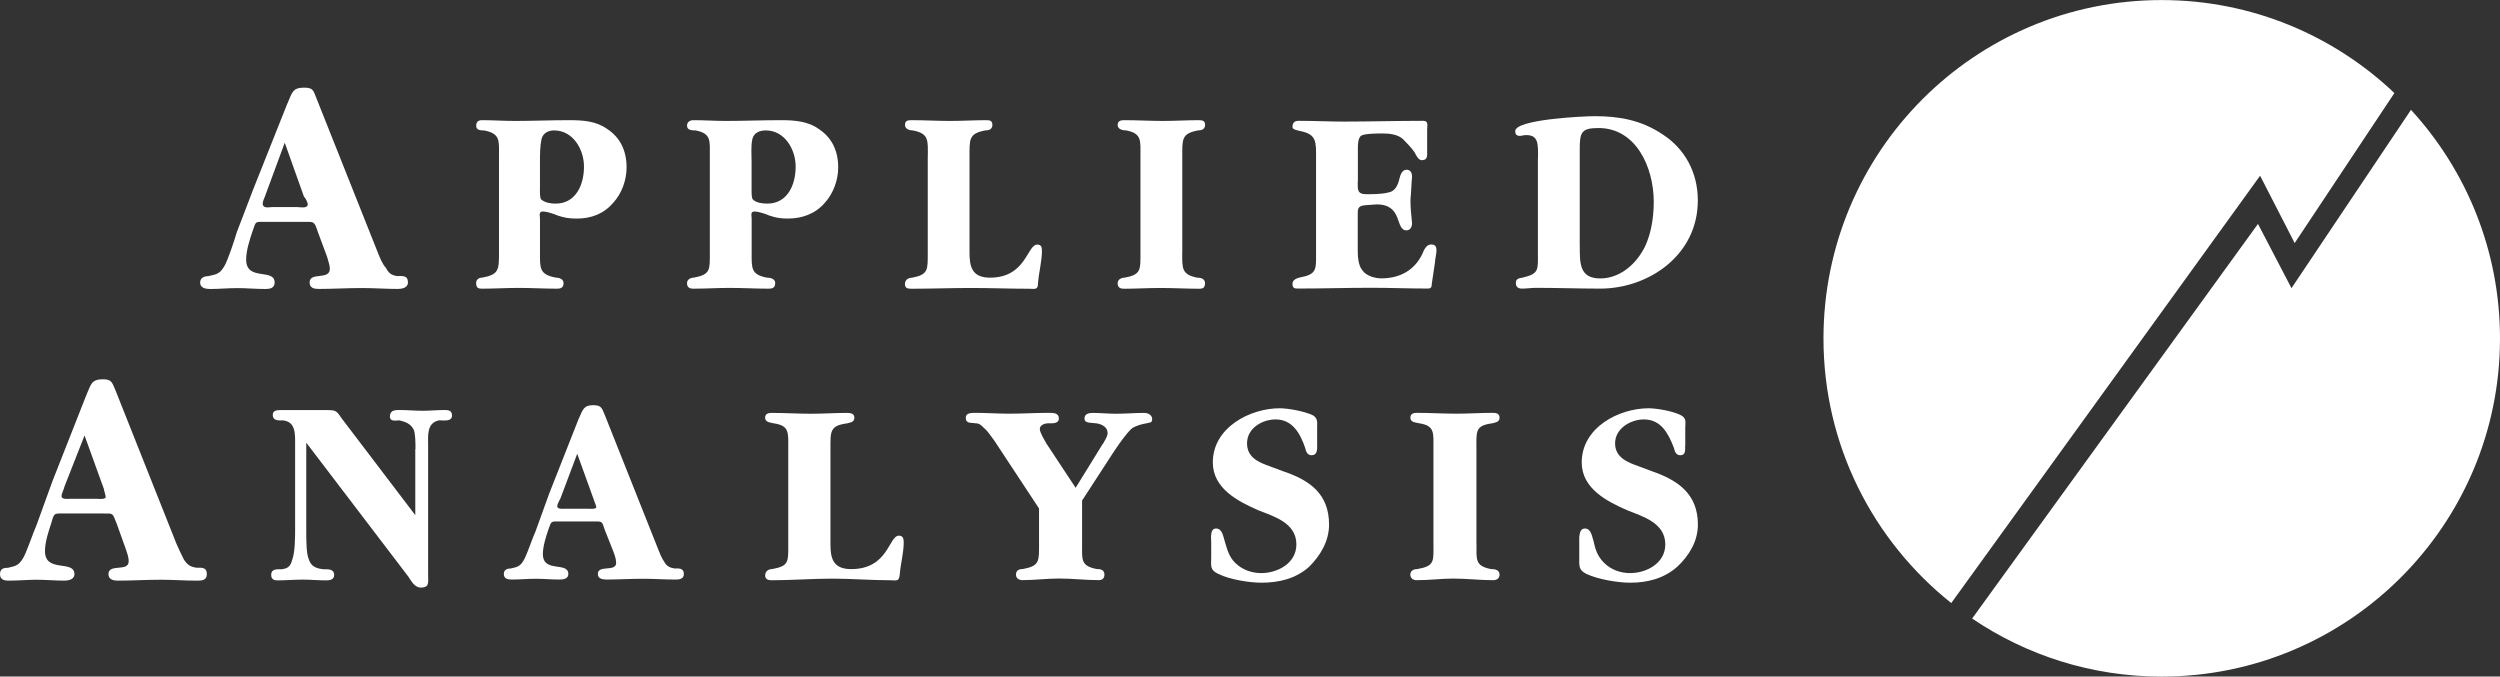
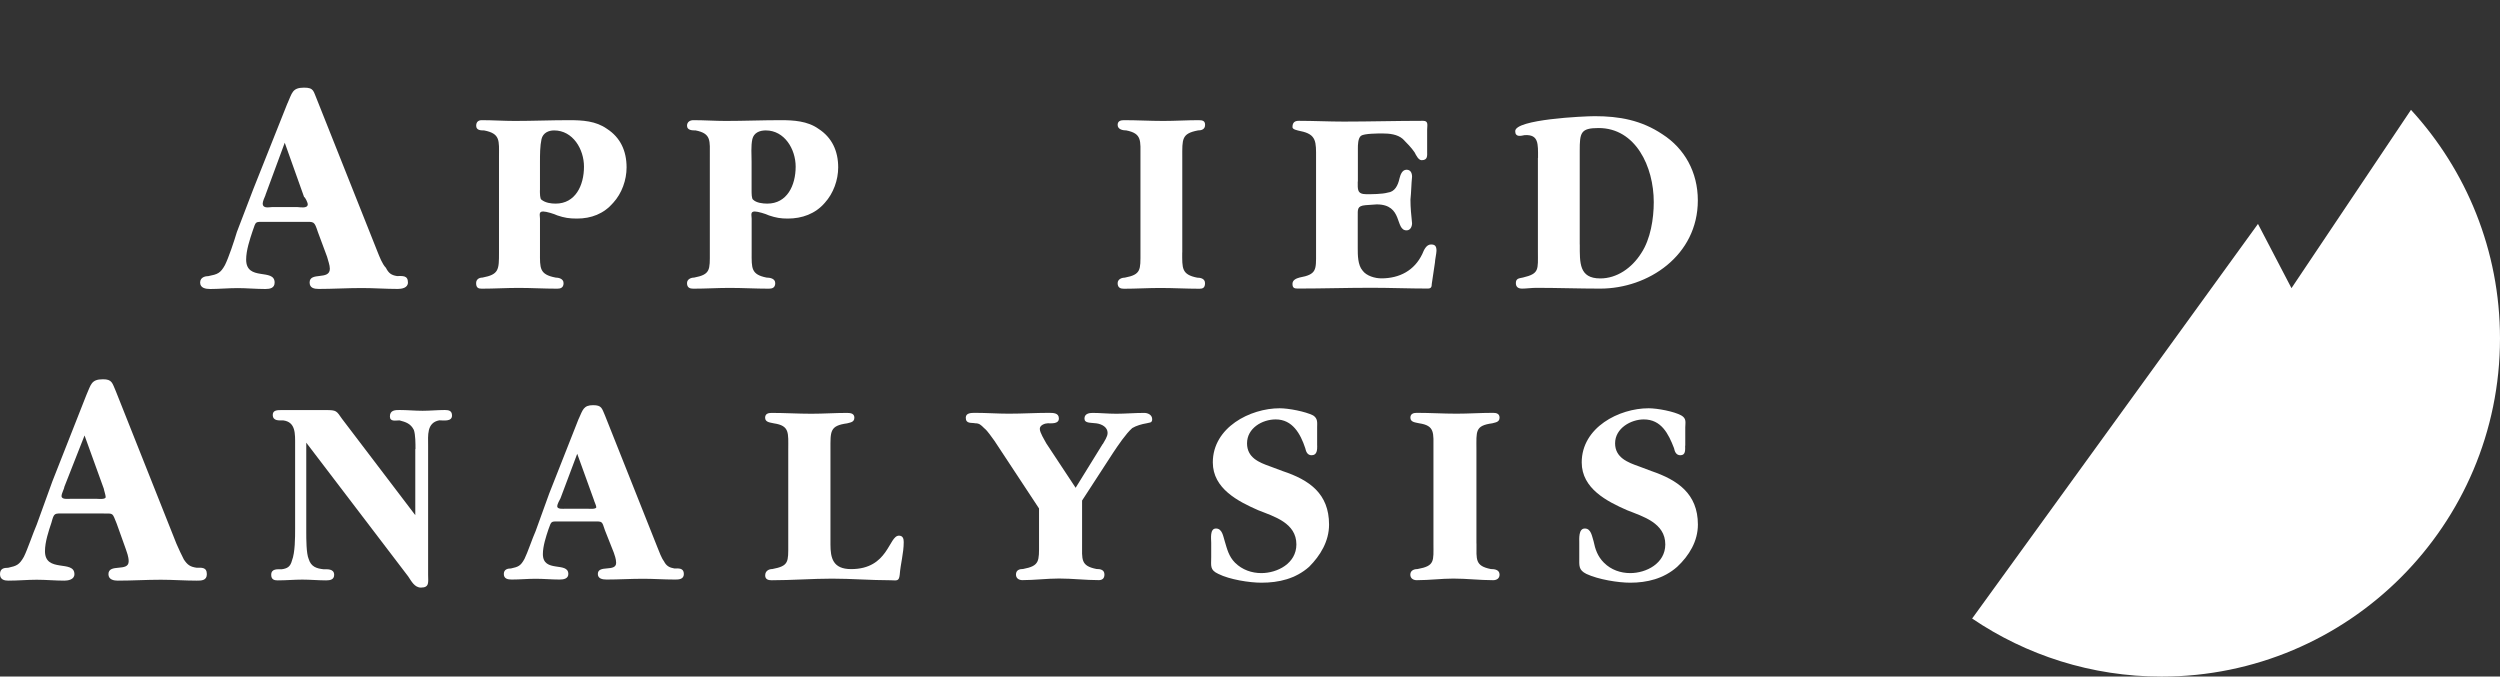
<svg xmlns="http://www.w3.org/2000/svg" id="Layer_2" data-name="Layer 2" viewBox="0 0 387.98 104.99">
  <rect x="0" y="0" width="387.98" height="104.99" fill="#333333" stroke="none" />
  <defs>
    <style>
      .cls-1 {
        fill-rule: evenodd;
      }

      .cls-1, .cls-2 {
        fill: #fff;
      }
    </style>
  </defs>
  <g id="Layer_1-2" data-name="Layer 1">
    <g>
      <g>
-         <path class="cls-2" d="M356.11,37.73l15.48-23.29c-9.42-8.94-22.13-14.43-36.13-14.43-29,0-52.47,23.53-52.47,52.52,0,16.62,7.75,31.44,19.83,41.06l47.93-66.32,5.37,10.46Z" />
        <path class="cls-2" d="M374.17,17.04l-18.55,27.68-5.2-9.97-44.36,61.24c8.38,5.68,18.5,9.01,29.4,9.01,29,0,52.52-23.52,52.52-52.47,0-13.68-5.24-26.14-13.81-35.48Z" />
      </g>
      <path class="cls-1" d="M44.62,16.03c.71-1.57.71-2.43,2.57-2.43,1.57,0,1.43.57,2,1.85l9.42,23.68c.29.71.71,1.85,1.28,2.43.43.85.85,1.14,1.71,1.28.86,0,1.71-.14,1.71,1,0,.86-1,1-1.57,1-1.85,0-3.71-.14-5.57-.14-2.28,0-4.56.14-6.7.14-.71,0-1.42-.14-1.42-1,0-1.71,3.14-.29,3.14-2.14,0-.57-.29-1.28-.43-1.85l-1.43-3.85c-.57-1.71-.57-1.57-2.14-1.57h-5.99c-1.71,0-1.43-.14-2,1.43-.43,1.29-1,3-1,4.42,0,3.42,4.42,1.29,4.42,3.57,0,.86-.72,1-1.43,1-1.43,0-2.99-.14-4.28-.14-1.43,0-3,.14-4.28.14-.71,0-1.57-.14-1.57-1s.86-1,1.28-1c1.43-.29,1.86-.43,2.57-1.71.57-1.14,1.43-3.71,1.85-5.13l2.57-6.71,5.28-13.27h0ZM41.2,30.29c-.14.29-.43,1-.43,1.28,0,.86,1,.57,1.43.57h3.99c.28,0,1.57.28,1.57-.43,0-.29-.43-1.14-.57-1.14l-3-8.42-3,8.13h0Z" />
      <g>
        <path class="cls-1" d="M77.44,24.27c0-2.44.24-3.54-2.32-4.03-.49,0-1.22,0-1.22-.73,0-.61.37-.86.86-.86,1.71,0,3.42.12,5.13.12,2.81,0,5.62-.12,8.43-.12,2.08,0,4.15.12,5.87,1.34,2.08,1.34,3.05,3.42,3.05,5.99,0,1.95-.73,4.03-2.08,5.5-1.47,1.71-3.42,2.44-5.62,2.44-1.22,0-1.95-.12-3.05-.49-.49-.24-1.71-.61-2.2-.61-.74,0-.49.61-.49,1.1v5.25c0,2.44-.12,3.42,2.44,3.91.37,0,1.22.13,1.22.86s-.49.86-.98.86c-2.08,0-4.03-.12-5.98-.12s-3.79.12-5.75.12c-.49,0-.86-.12-.86-.86,0-.61.49-.86.98-.86,2.57-.49,2.57-1.22,2.57-3.91v-14.91h0ZM83.79,29.52c0,.49,0,1.34.24,1.47.61.49,1.47.61,2.2.61,3.06,0,4.4-2.81,4.4-5.74,0-2.69-1.71-5.62-4.64-5.62-.85,0-1.71.37-1.95,1.34-.24,1.1-.24,2.44-.24,3.54v4.4h0Z" />
        <path class="cls-1" d="M110.16,24.27c0-2.44.25-3.54-2.2-4.03-.49,0-1.34,0-1.34-.73,0-.61.49-.86.98-.86,1.71,0,3.42.12,5.01.12,2.81,0,5.74-.12,8.55-.12,1.96,0,4.16.12,5.86,1.34,2.08,1.34,3.06,3.42,3.06,5.99,0,1.95-.74,4.03-2.08,5.5-1.47,1.71-3.54,2.44-5.74,2.44-1.1,0-1.83-.12-2.93-.49-.49-.24-1.71-.61-2.2-.61-.73,0-.48.61-.48,1.1v5.25c0,2.44-.12,3.42,2.32,3.91.49,0,1.34.13,1.34.86s-.49.86-.98.86c-2.08,0-4.03-.12-6.11-.12-1.84,0-3.66.12-5.62.12-.49,0-.98-.12-.98-.86,0-.61.61-.86,1.1-.86,2.57-.49,2.44-1.22,2.44-3.91v-14.91h0ZM116.64,29.52c0,.49,0,1.34.24,1.47.49.49,1.47.61,2.2.61,3.06,0,4.4-2.81,4.4-5.74,0-2.69-1.71-5.62-4.64-5.62-.98,0-1.84.37-2.08,1.34-.24,1.1-.12,2.44-.12,3.54v4.4h0Z" />
-         <path class="cls-1" d="M143.99,24.39c0-2.57.24-3.66-2.32-4.15-.37,0-1.22-.12-1.22-.86,0-.61.36-.73.97-.73,2.08,0,4.03.12,5.99.12s3.79-.12,5.74-.12c.49,0,.86.12.86.73,0,.73-.61.86-1.1.86-2.57.49-2.45,1.34-2.45,4.15v14.79c0,2.2.37,3.91,3.18,3.91,5.62,0,5.74-5.13,7.33-5.13.61,0,.73.36.73.98,0,1.59-.48,3.3-.61,5.01,0,1.1-.49.86-1.47.86-2.93,0-5.99-.12-8.92-.12s-6.23.12-9.29.12c-.61,0-.97-.12-.97-.73,0-.73.61-.98,1.09-.98,2.56-.49,2.45-1.22,2.45-3.91v-14.79h0Z" />
        <path class="cls-1" d="M183.47,39.18c0,2.44-.12,3.42,2.32,3.91.49,0,1.22.13,1.22.86s-.37.86-.85.86c-2.08,0-4.04-.12-6.11-.12-1.83,0-3.79.12-5.62.12-.49,0-.98-.12-.98-.86,0-.61.61-.86,1.1-.86,2.57-.49,2.44-1.22,2.44-3.91v-14.79c0-2.57.25-3.66-2.19-4.15-.49,0-1.35-.12-1.35-.86,0-.61.49-.73.98-.73,2.08,0,4.03.12,6.11.12,1.83,0,3.67-.12,5.5-.12.61,0,.98.12.98.73,0,.73-.61.86-1.1.86-2.57.49-2.44,1.34-2.44,4.15v14.79h0Z" />
        <path class="cls-1" d="M210.71,28.18c0,1.22-.12,1.96,1.35,1.96.73,0,2.45,0,3.3-.25,1.1-.12,1.59-1.1,1.83-2.2.13-.49.37-1.35,1.1-1.35.61,0,.85.49.85,1.1-.12,1.1-.12,2.32-.25,3.54,0,1.22.12,2.44.25,3.67,0,.49-.25,1.1-.85,1.1-1.84,0-.49-4.03-4.64-4.03l-1.72.12c-1.34.12-1.22.61-1.22,1.83v4.89c0,.98,0,2.57.74,3.42.61.85,1.95,1.22,2.93,1.22,2.81,0,5.13-1.22,6.35-3.79.25-.61.62-1.47,1.35-1.47.61,0,.85.24.85.98,0,.36-.24,1.46-.24,1.83l-.49,3.3c0,.49-.12.73-.61.73-2.93,0-5.86-.12-8.79-.12-3.79,0-7.58.12-11.24.12-.61,0-.98,0-.98-.73,0-.61.61-.85,1.1-.98,2.69-.49,2.56-1.22,2.56-3.79v-14.78c0-2.44.12-3.66-2.44-4.16-.49-.12-1.22-.24-1.22-.61,0-.74.37-.98.98-.98,2.32,0,4.64.12,6.97.12,4.03,0,8.19-.12,12.34-.12.86,0,.61.73.61,1.35v3.42c0,.61.12,1.34-.85,1.34-.49,0-.85-.73-1.1-1.22-.49-.73-1.22-1.46-1.83-2.08-.85-.73-2.08-.85-3.17-.85-.61,0-2.82,0-3.31.36-.49.37-.49,1.47-.49,1.96v5.13h0Z" />
        <path class="cls-1" d="M238.69,24.51c0-2.2.12-3.66-2.07-3.54-.61.12-1.47.36-1.47-.62,0-1.83,10.63-2.32,12.34-2.32,3.8,0,7.22.61,10.51,2.81,3.42,2.2,5.49,5.86,5.49,10.26,0,8.55-7.69,13.69-15.15,13.69-3.31,0-6.61-.12-9.91-.12-.73,0-1.59.12-2.2.12-.62,0-.98-.25-.98-.86,0-.73.49-.73,1.1-.86,2.57-.61,2.32-1.22,2.32-4.03v-14.54h0ZM245.17,37.96c0,2.81-.13,5.25,3.18,5.25,2.56,0,4.88-1.59,6.35-3.91,1.46-2.2,1.95-5.38,1.95-7.94,0-5.5-2.81-11.49-8.56-11.49-2.8,0-2.93.73-2.93,3.54v14.54h0Z" />
      </g>
      <path class="cls-1" d="M13.41,61.29c.71-1.57.71-2.43,2.57-2.43,1.43,0,1.43.57,2,1.86l9.41,23.68c.29.71.86,1.86,1.14,2.42.57.86,1,1.15,2,1.29.71,0,1.57-.14,1.57,1,0,1-.86,1-1.57,1-1.85,0-3.71-.14-5.56-.14-2.28,0-4.43.14-6.71.14-.57,0-1.43-.14-1.43-1,0-1.72,3.14-.29,3.14-2,0-.71-.29-1.43-.43-1.85l-1.43-4c-.71-1.71-.43-1.57-2.14-1.57h-5.99c-1.57,0-1.57-.15-2,1.43-.43,1.28-1,2.99-1,4.42,0,3.42,4.57,1.28,4.57,3.57,0,.85-1,1-1.57,1-1.43,0-2.85-.14-4.28-.14s-2.85.14-4.42.14c-.57,0-1.28-.14-1.28-1s.57-1,1.28-1c1.29-.29,1.71-.43,2.43-1.71.57-1.14,1.43-3.71,1.99-4.99l2.43-6.71,5.28-13.41h0ZM9.98,75.56c0,.29-.43,1-.43,1.43,0,.57,1,.42,1.43.42h3.99c.28,0,1.43.15,1.43-.28,0-.29-.29-1.14-.29-1.28l-2.99-8.27-3.14,7.99h0Z" />
      <g>
        <path class="cls-1" d="M122.33,69.78c0-2.6.25-3.71-2.23-4.08-.49-.13-1.36-.13-1.36-.87,0-.62.49-.75.99-.75,2.1,0,4.08.13,6.18.13,1.86,0,3.71-.13,5.56-.13.62,0,1.12.13,1.12.75,0,.74-.74.74-1.12.87-2.72.37-2.59,1.23-2.59,4.08v14.71c0,2.1.37,3.83,3.21,3.83,5.81,0,5.81-5.19,7.42-5.19.62,0,.74.49.74.99,0,1.73-.49,3.34-.62,5.07-.12,1.11-.49.86-1.48.86-2.97,0-6.06-.25-9.02-.25s-6.3.25-9.39.25c-.49,0-.99-.12-.99-.75,0-.74.62-.99,1.11-.99,2.6-.49,2.47-1.11,2.47-3.83v-14.71h0Z" />
        <path class="cls-1" d="M171.15,68.91c.25-.49.74-1.11.74-1.73,0-.87-.86-1.36-1.73-1.48-.99-.13-1.86,0-1.86-.75s.74-.87,1.24-.87c1.23,0,2.35.13,3.71.13,1.36,0,2.84-.13,4.33-.13.49,0,1.23.25,1.23.99,0,.62-.5.49-.86.62-.75.12-1.61.37-2.23.74-.99.87-2.23,2.72-2.97,3.83l-4.82,7.42v6.67c0,2.47-.25,3.46,2.23,3.95.62,0,1.24.12,1.24.87,0,.62-.37.86-.87.86-2.1,0-4.08-.25-6.18-.25-1.85,0-3.83.25-5.69.25-.49,0-.99-.25-.99-.86,0-.75.62-.87,1.11-.87,2.6-.49,2.47-1.23,2.47-3.95v-5.44l-6.92-10.5c-.49-.62-.99-1.48-1.61-1.98-.49-.49-.74-.74-1.36-.74-.62-.13-1.48.12-1.48-.87,0-.75.86-.75,1.48-.75,1.73,0,3.46.13,5.19.13,2.1,0,4.2-.13,6.18-.13.74,0,1.6,0,1.6.87s-1.11.75-1.73.75c-.37,0-1.23.25-1.23.86s.74,1.73.99,2.23l4.57,6.92,4.2-6.8h0Z" />
        <path class="cls-1" d="M204.42,69.16c0,.62,0,1.49-.87,1.49-.62,0-.86-.5-.99-1.11-.74-2.23-1.98-4.45-4.58-4.45-2.1,0-4.45,1.36-4.45,3.71,0,2.23,1.86,2.97,3.58,3.58l1.98.74c4.08,1.36,7.17,3.46,7.17,8.29,0,2.59-1.36,4.82-3.09,6.55-2.1,1.86-4.69,2.47-7.41,2.47-1.86,0-4.95-.49-6.67-1.36-1.36-.62-1.12-1.24-1.12-2.6v-2.23c0-.62-.24-2.22.74-2.22s1.12,1.23,1.36,1.97c.37,1.23.62,2.35,1.6,3.34,1.12,1.11,2.6,1.61,4.08,1.61,2.47,0,5.44-1.49,5.44-4.45,0-3.34-3.46-4.33-5.93-5.31-3.09-1.36-7.04-3.34-7.04-7.42,0-5.44,5.81-8.4,10.38-8.4,1.36,0,3.95.49,5.19,1.11.75.49.62,1.11.62,1.85v2.84h0Z" />
        <path class="cls-1" d="M229.14,84.36c0,2.47-.25,3.46,2.22,3.95.62,0,1.36.12,1.36.87,0,.62-.49.86-.99.86-2.1,0-4.08-.25-6.18-.25-1.86,0-3.71.25-5.69.25-.49,0-.99-.25-.99-.86,0-.75.75-.87,1.12-.87,2.72-.49,2.47-1.23,2.47-3.95v-14.59c0-2.6.25-3.71-2.22-4.08-.49-.13-1.36-.13-1.36-.87,0-.62.5-.75.99-.75,2.1,0,4.08.13,6.18.13,1.85,0,3.71-.13,5.68-.13.5,0,.99.13.99.75,0,.74-.75.74-1.12.87-2.72.37-2.47,1.23-2.47,4.08v14.58h0Z" />
        <path class="cls-1" d="M261.52,69.16c0,.62.12,1.49-.74,1.49-.62,0-.87-.5-.99-1.11-.86-2.23-1.97-4.45-4.69-4.45-1.98,0-4.45,1.36-4.45,3.71,0,2.23,1.98,2.97,3.71,3.58l1.97.74c3.96,1.36,7.17,3.46,7.17,8.29,0,2.59-1.36,4.82-3.21,6.55-2.1,1.86-4.7,2.47-7.29,2.47-1.85,0-4.95-.49-6.8-1.36-1.24-.62-1.11-1.24-1.11-2.6v-2.23c0-.62-.13-2.22.86-2.22s1.11,1.23,1.36,1.97c.25,1.23.62,2.35,1.61,3.34,1.11,1.11,2.59,1.61,4.08,1.61,2.47,0,5.44-1.49,5.44-4.45,0-3.34-3.47-4.33-5.93-5.31-3.09-1.36-7.04-3.34-7.04-7.42,0-5.44,5.81-8.4,10.38-8.4,1.36,0,3.95.49,5.07,1.11.86.49.62,1.11.62,1.85v2.84h0Z" />
        <path class="cls-1" d="M64.48,69.7c0-.87,0-2.23-.25-2.97-.49-.99-1.24-1.23-2.23-1.49-.62,0-1.49.25-1.49-.62,0-.99.87-.99,1.49-.99,1.24,0,2.35.12,3.58.12,1.11,0,2.35-.12,3.46-.12.62,0,1.11.12,1.11.86,0,.99-1.36.74-1.98.74-1.98.38-1.73,2.35-1.73,3.96v20.02c0,1.11.25,1.98-1.11,1.98-.99,0-1.48-.99-1.98-1.73l-15.82-20.76v13.84c0,1.11,0,3.34.37,4.2.37,1.23,1.24,1.49,2.35,1.61.49,0,1.61-.12,1.61.86,0,.74-.62.86-1.24.86-1.23,0-2.47-.12-3.71-.12s-2.47.12-3.83.12c-.5,0-.99-.12-.99-.86,0-.99.99-.86,1.61-.86.87-.12,1.36-.38,1.61-1.36.49-1.23.49-3.58.49-4.94v-12.98c0-1.73.12-3.58-1.86-3.83-.62,0-1.61.13-1.61-.86,0-.74.74-.74,1.36-.74h6.92c1.61,0,1.61.12,2.47,1.36l11.37,14.95v-10.26h0Z" />
        <path class="cls-1" d="M89.82,64.98c.62-1.37.74-2.1,2.22-2.1,1.36,0,1.36.49,1.85,1.6l8.16,20.52c.25.62.61,1.61.99,2.1.37.74.86.99,1.61,1.12.62,0,1.48-.12,1.48.86,0,.86-.86.86-1.36.86-1.73,0-3.34-.12-4.94-.12-1.98,0-3.83.12-5.69.12-.62,0-1.36-.12-1.36-.86,0-1.49,2.84-.25,2.84-1.73,0-.62-.25-1.23-.37-1.6l-1.37-3.46c-.49-1.49-.37-1.36-1.85-1.36h-5.19c-1.36,0-1.24-.13-1.73,1.23-.37,1.11-.86,2.59-.86,3.83,0,2.97,3.95,1.11,3.95,3.09,0,.74-.74.86-1.36.86-1.23,0-2.47-.12-3.71-.12s-2.47.12-3.71.12c-.62,0-1.23-.12-1.23-.86s.62-.86,1.11-.86c1.12-.25,1.49-.37,2.1-1.49.49-.99,1.23-3.21,1.73-4.32l2.1-5.81,4.58-11.62h0ZM86.98,77.34c-.12.25-.5.86-.5,1.24,0,.49.99.37,1.24.37h3.46c.24,0,1.36.12,1.36-.25,0-.25-.37-.99-.37-1.11l-2.59-7.17-2.6,6.92h0Z" />
      </g>
    </g>
  </g>
</svg>